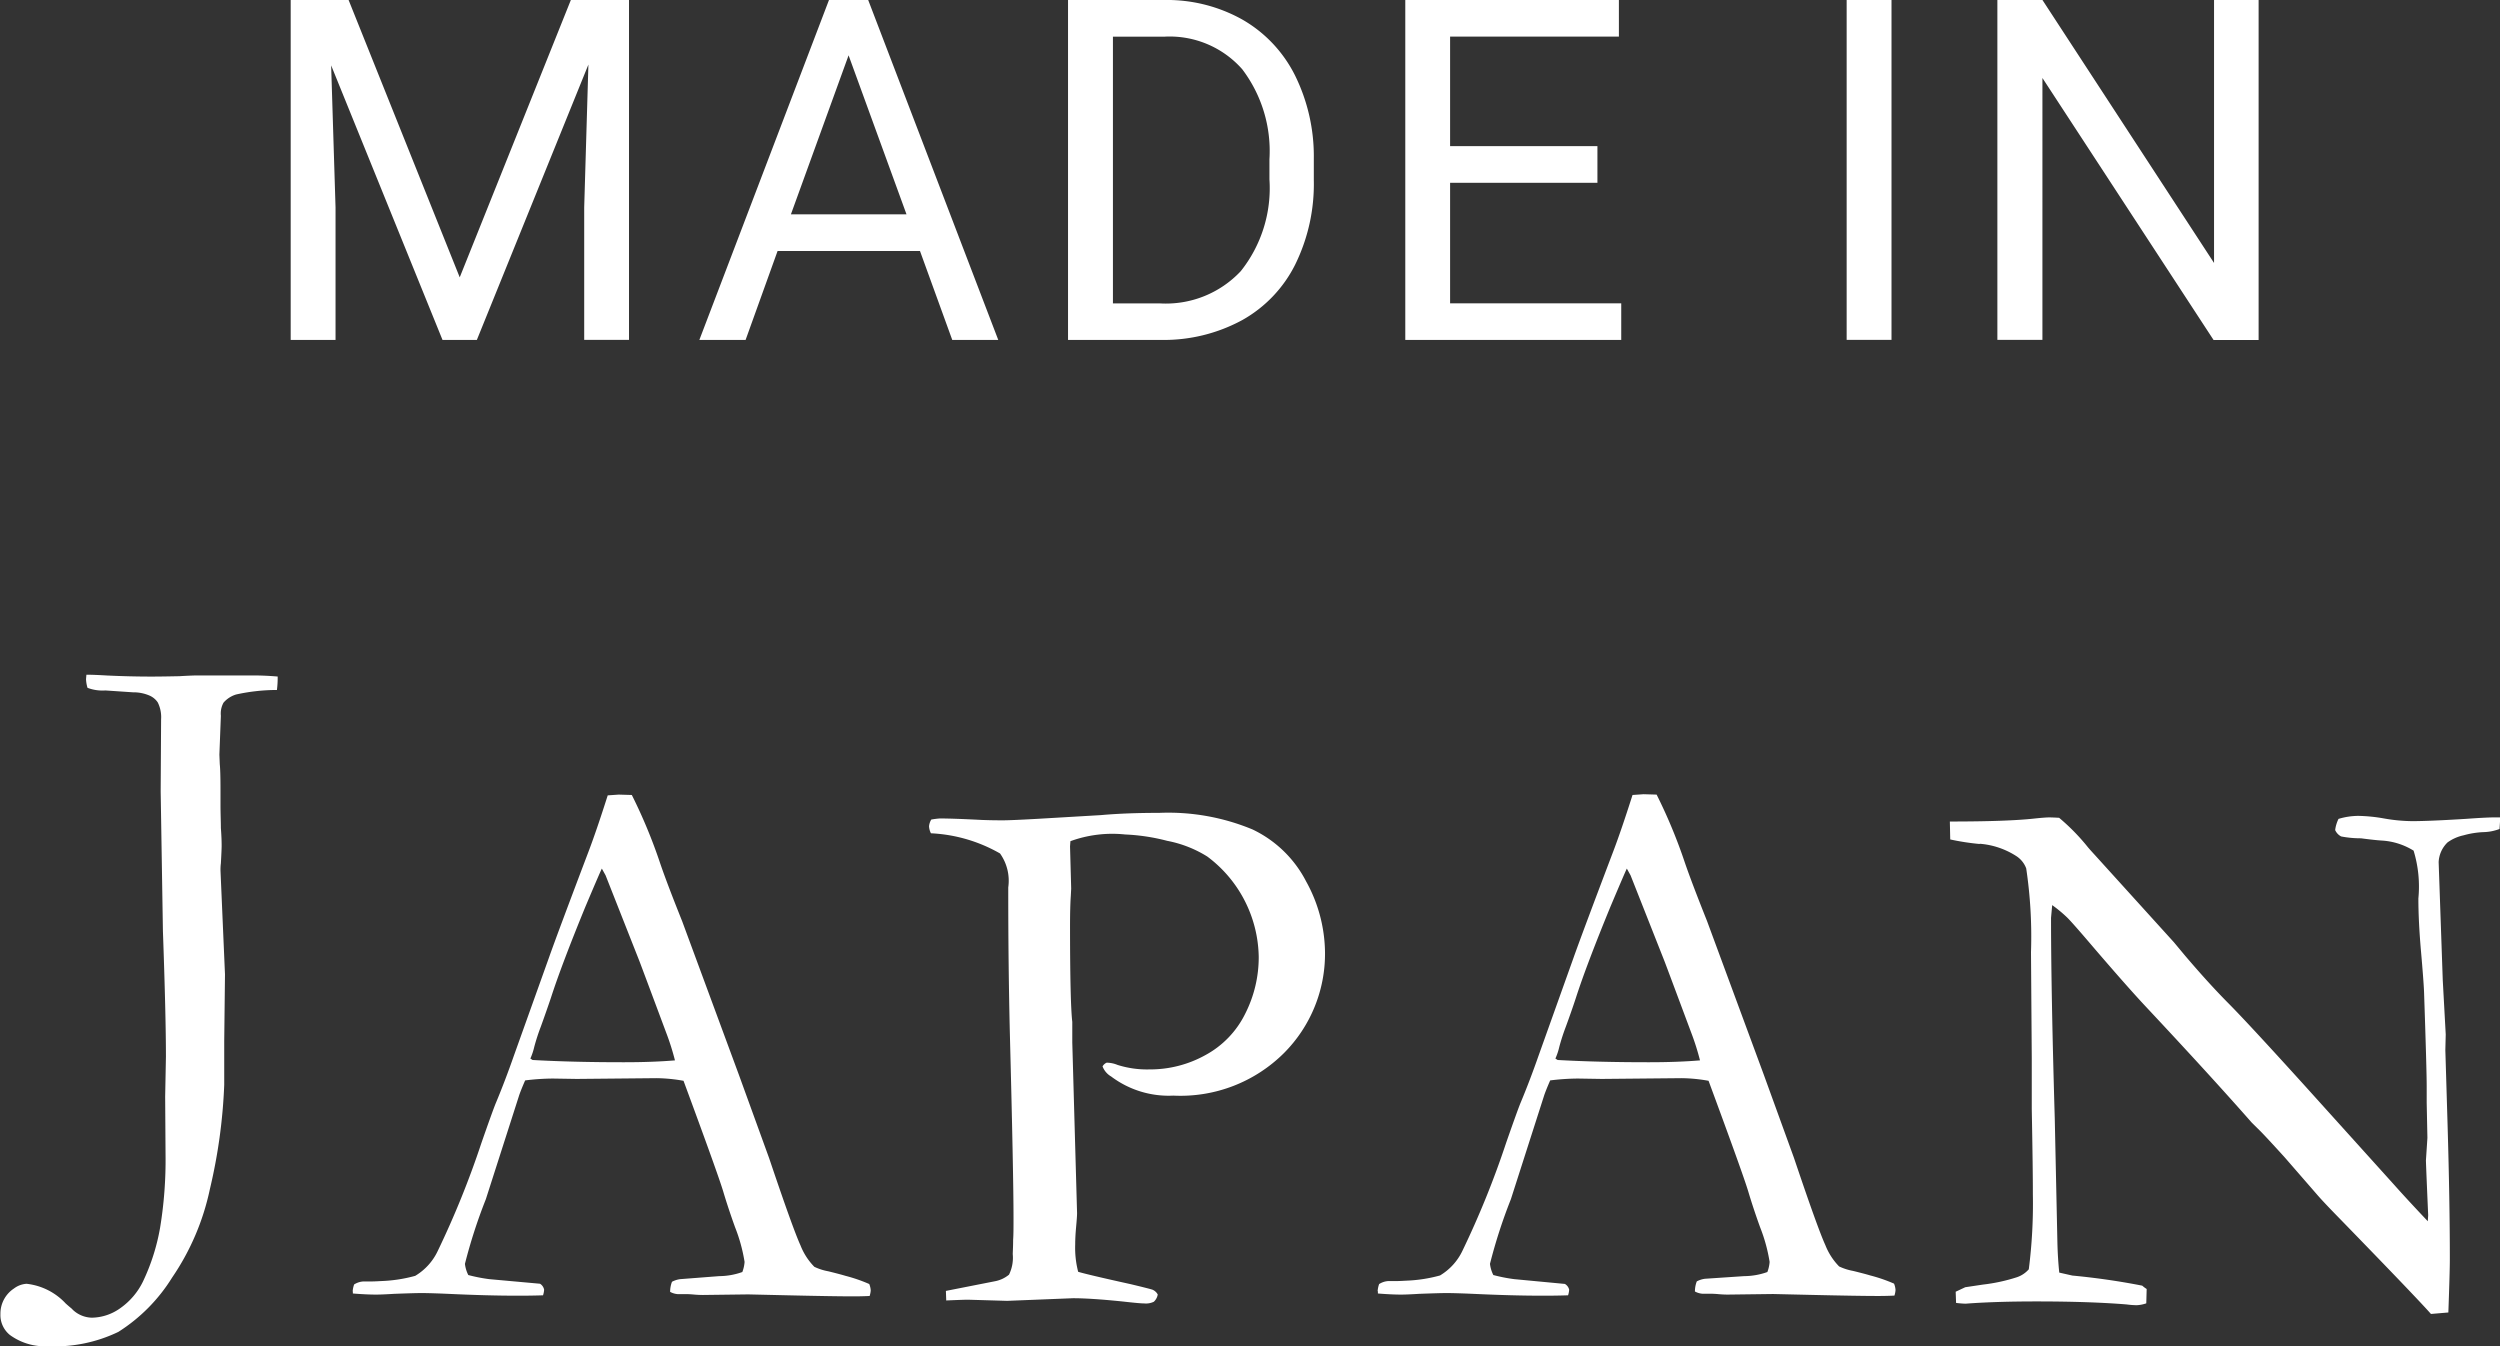
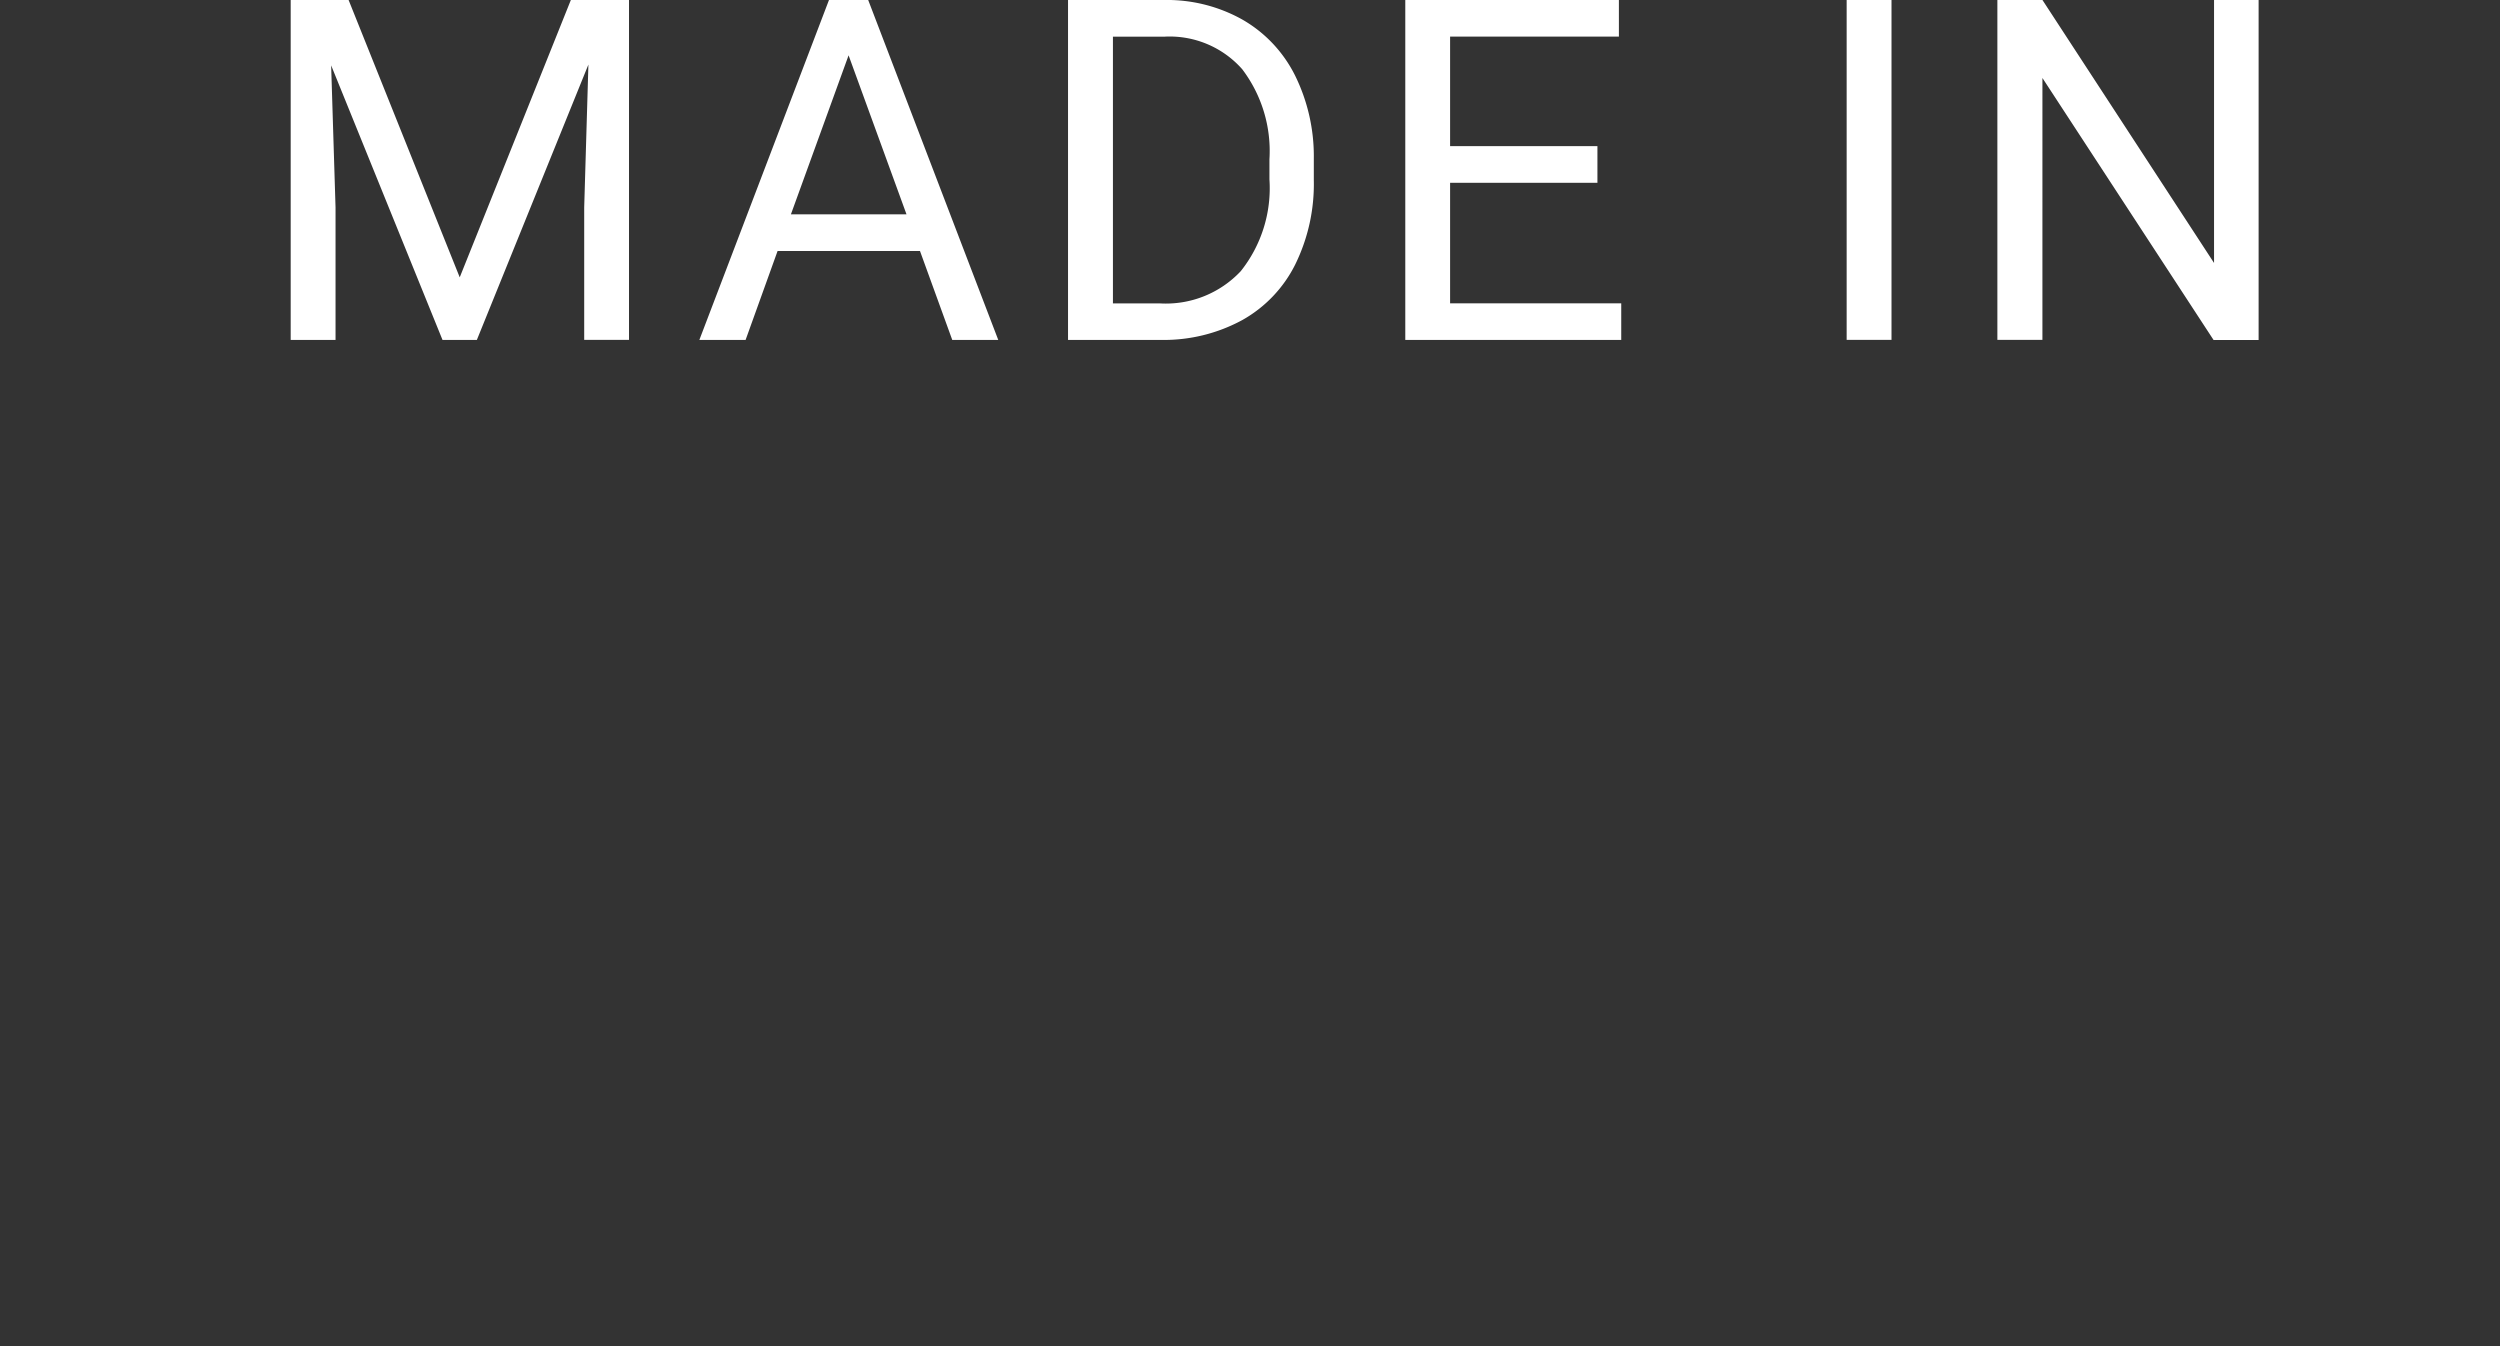
<svg xmlns="http://www.w3.org/2000/svg" id="header-made_txt01.svg" width="52.281" height="28.156" viewBox="0 0 52.281 28.156">
  <rect x="0" y="0" width="52.281" height="28.156" fill="#333333" stroke="none" />
  <defs>
    <style>
      .cls-1 {
        fill: #fff;
        fill-rule: evenodd;
      }
    </style>
  </defs>
-   <path id="JAPAN" class="cls-1" d="M347.884,43.731a0.535,0.535,0,0,0,.2.438,1.238,1.238,0,0,0,.789.234,3.072,3.072,0,0,0,1.477-.3,3.565,3.565,0,0,0,1.125-1.137,5.161,5.161,0,0,0,.789-1.848,11.307,11.307,0,0,0,.3-2.18V38.028l0.016-1.4-0.094-2.172c0-.042,0-0.091.008-0.149,0.011-.2.016-0.32,0.016-0.367s0-.167-0.016-0.375c0-.141-0.008-0.3-0.008-0.484V32.77q0-.4-0.015-0.539l-0.008-.2,0.031-.812a0.472,0.472,0,0,1,.055-0.274,0.563,0.563,0,0,1,.265-0.172,3.994,3.994,0,0,1,.852-0.094,2.006,2.006,0,0,0,.016-0.281c-0.188-.016-0.362-0.023-0.524-0.023h-1.148c-0.073,0-.2.005-0.383,0.016-0.24.005-.432,0.008-0.578,0.008q-0.462,0-.945-0.023c-0.167-.01-0.308-0.016-0.422-0.016l-0.008.094a0.746,0.746,0,0,0,.031.18,0.88,0.88,0,0,0,.375.055l0.578,0.039a0.843,0.843,0,0,1,.348.07,0.4,0.4,0,0,1,.168.141,0.69,0.69,0,0,1,.07.352L351.235,32.8l0.047,2.922q0.063,1.774.063,2.625l-0.016.836,0.008,1.219a8.709,8.709,0,0,1-.113,1.516,4.349,4.349,0,0,1-.356,1.125,1.459,1.459,0,0,1-.476.563,1.047,1.047,0,0,1-.594.2,0.6,0.6,0,0,1-.391-0.156l-0.039-.039q-0.039-.031-0.117-0.1a1.316,1.316,0,0,0-.82-0.414,0.489,0.489,0,0,0-.266.1,0.628,0.628,0,0,0-.281.531h0Zm7.37-.477V43.3c0.2,0.016.359,0.023,0.484,0.023,0.079,0,.206-0.005.383-0.016,0.271-.01.461-0.016,0.571-0.016s0.291,0.005.546,0.016q0.828,0.039,1.454.039c0.125,0,.3,0,0.539-0.008a0.475,0.475,0,0,0,.023-0.117,0.188,0.188,0,0,0-.086-0.125L358.106,43a3.422,3.422,0,0,1-.438-0.086,0.7,0.7,0,0,1-.07-0.234,10.934,10.934,0,0,1,.437-1.351l0.689-2.149c0.021-.068.065-0.18,0.133-0.336a4.876,4.876,0,0,1,.586-0.039l0.492,0.008,1.672-.016a3.385,3.385,0,0,1,.562.055q0.726,1.965.831,2.317t0.246,0.743a3.42,3.42,0,0,1,.2.728,0.755,0.755,0,0,1-.047.211,1.464,1.464,0,0,1-.484.086L362.1,43a0.5,0.5,0,0,0-.172.055,0.584,0.584,0,0,0-.039.211,0.387,0.387,0,0,0,.156.047h0.172q0.071,0,.168.009c0.065,0.006.129,0.009,0.191,0.009l0.946-.012,0.781,0.018q1.008,0.023,1.406.023c0.068,0,.185,0,0.352-0.008a0.475,0.475,0,0,0,.023-0.117,0.418,0.418,0,0,0-.031-0.133,3.267,3.267,0,0,0-.5-0.172c-0.068-.021-0.186-0.052-0.355-0.094a1.155,1.155,0,0,1-.293-0.094,1.327,1.327,0,0,1-.29-0.449q-0.156-.34-0.656-1.824l-0.632-1.742-1.186-3.211q-0.32-.8-0.46-1.211a10.947,10.947,0,0,0-.593-1.43l-0.274-.008-0.23.016q-0.234.735-.4,1.172-0.657,1.734-.828,2.219l-0.735,2.055q-0.18.516-.375,0.984c-0.042.1-.143,0.38-0.305,0.844a18.859,18.859,0,0,1-.914,2.258,1.2,1.2,0,0,1-.469.516,3.067,3.067,0,0,1-.71.109c-0.089.005-.151,0.008-0.188,0.008h-0.179a0.405,0.405,0,0,0-.2.063,0.53,0.53,0,0,0-.031.148h0Zm3.712-4.867a1.3,1.3,0,0,0,.082-0.246,4.348,4.348,0,0,1,.137-0.422q0.109-.3.212-0.605,0.219-.679.719-1.9,0.3-.71.345-0.8l0.078,0.141,0.71,1.8q0.054,0.141.561,1.5a5.162,5.162,0,0,1,.18.57c-0.308.026-.664,0.039-1.07,0.039q-1.071,0-1.907-.047Zm8.338-4.852a0.36,0.36,0,0,0,.039.141,3.207,3.207,0,0,1,1.445.422,0.984,0.984,0,0,1,.172.71v0.133q0,1.452.032,2.857,0.078,3.005.078,3.926c0,0.193,0,.343-0.008.453,0,0.156-.008.258-0.008,0.3a0.806,0.806,0,0,1-.078.429,0.653,0.653,0,0,1-.305.14l-1.015.2,0.007,0.2c0.25-.011.4-0.016,0.454-0.016l0.82,0.024,1.375-.055q0.382,0,1.055.07c0.229,0.026.375,0.039,0.437,0.039a0.384,0.384,0,0,0,.2-0.035,0.266,0.266,0,0,0,.082-0.152,0.222,0.222,0,0,0-.109-0.1c-0.026-.01-0.18-0.05-0.461-0.117q-0.906-.2-1.094-0.258a2,2,0,0,1-.062-0.57c0-.1.006-0.226,0.019-0.367s0.02-.237.02-0.289l-0.1-3.567V37.619q-0.046-.39-0.047-1.983c0-.291.006-0.507,0.016-0.648l0.008-.156-0.024-.882,0.008-.109a2.563,2.563,0,0,1,1.146-.14,4.15,4.15,0,0,1,.878.133,2.446,2.446,0,0,1,.838.328,2.666,2.666,0,0,1,1.076,2.1,2.608,2.608,0,0,1-.282,1.186,1.974,1.974,0,0,1-.832.866,2.377,2.377,0,0,1-1.168.3,2.043,2.043,0,0,1-.671-0.094,0.613,0.613,0,0,0-.227-0.047,0.181,0.181,0,0,0-.086.078,0.414,0.414,0,0,0,.18.211,2,2,0,0,0,1.3.4,3.067,3.067,0,0,0,2.313-.889,2.938,2.938,0,0,0,.859-2.114,3.116,3.116,0,0,0-.394-1.475,2.44,2.44,0,0,0-1.121-1.088,4.588,4.588,0,0,0-1.953-.347q-0.7,0-1.219.047l-1.328.078q-0.555.031-.727,0.031c-0.078,0-.224,0-0.437-0.008-0.407-.021-0.7-0.031-0.875-0.031a1.5,1.5,0,0,0-.18.023,0.327,0.327,0,0,0-.047.148h0Zm9.386,9.719V43.3c0.2,0.016.359,0.023,0.484,0.023,0.079,0,.206-0.005.383-0.016,0.271-.01.461-0.016,0.571-0.016s0.291,0.005.546,0.016q0.828,0.039,1.454.039c0.125,0,.3,0,0.539-0.008a0.475,0.475,0,0,0,.023-0.117A0.188,0.188,0,0,0,380.6,43.1L379.542,43a3.387,3.387,0,0,1-.438-0.086,0.7,0.7,0,0,1-.07-0.234,10.934,10.934,0,0,1,.437-1.351l0.689-2.149c0.021-.068.065-0.18,0.133-0.336a4.876,4.876,0,0,1,.586-0.039l0.492,0.008,1.672-.016a3.385,3.385,0,0,1,.562.055q0.726,1.965.831,2.317t0.246,0.743a3.42,3.42,0,0,1,.2.728,0.755,0.755,0,0,1-.047.211,1.464,1.464,0,0,1-.484.086l-0.82.055a0.5,0.5,0,0,0-.172.055,0.584,0.584,0,0,0-.039.211,0.387,0.387,0,0,0,.156.047h0.172q0.07,0,.168.009c0.065,0.006.129,0.009,0.191,0.009l0.946-.012,0.781,0.018q1.008,0.023,1.406.023c0.068,0,.185,0,0.352-0.008a0.475,0.475,0,0,0,.023-0.117,0.418,0.418,0,0,0-.031-0.133,3.267,3.267,0,0,0-.5-0.172c-0.068-.021-0.186-0.052-0.356-0.094a1.172,1.172,0,0,1-.293-0.094,1.344,1.344,0,0,1-.289-0.449q-0.156-.34-0.656-1.824l-0.632-1.742-1.186-3.211q-0.319-.8-0.46-1.211a10.947,10.947,0,0,0-.593-1.43l-0.274-.008-0.23.016q-0.234.735-.4,1.172-0.657,1.734-.829,2.219l-0.734,2.055q-0.18.516-.375,0.984c-0.042.1-.143,0.38-0.305,0.844a18.859,18.859,0,0,1-.914,2.258,1.2,1.2,0,0,1-.469.516,3.067,3.067,0,0,1-.71.109c-0.089.005-.151,0.008-0.188,0.008h-0.18a0.4,0.4,0,0,0-.195.063,0.53,0.53,0,0,0-.031.148h0Zm3.712-4.867a1.3,1.3,0,0,0,.082-0.246,4.348,4.348,0,0,1,.137-0.422c0.073-.2.144-0.4,0.211-0.605q0.219-.679.72-1.9,0.3-.71.344-0.8l0.078,0.141,0.711,1.8q0.054,0.141.561,1.5a5.162,5.162,0,0,1,.18.57c-0.308.026-.664,0.039-1.071,0.039q-1.07,0-1.906-.047Zm8.873-4.492a1.646,1.646,0,0,1,.778.266,0.521,0.521,0,0,1,.195.25,9.643,9.643,0,0,1,.1,1.75l0.016,2.219v1.063q0.024,1.289.023,1.773a10.866,10.866,0,0,1-.085,1.578,0.577,0.577,0,0,1-.243.164,3.661,3.661,0,0,1-.718.156l-0.368.055-0.2.094,0.008,0.234a1.886,1.886,0,0,0,.2.016l0.11-.008q0.593-.039,1.375-0.039,1.109,0,1.882.063a1.786,1.786,0,0,0,.211.016,0.716,0.716,0,0,0,.2-0.039l0.008-.3a0.7,0.7,0,0,1-.093-0.07q-0.72-.141-1.461-0.211l-0.274-.062q-0.031-.3-0.039-0.633l-0.055-2.586q-0.078-2.68-.078-4.2l0.024-.266a2.81,2.81,0,0,1,.32.266q0.117,0.117.563,0.641,0.711,0.828,1.078,1.219,1.361,1.453,2.212,2.422L395.14,39.9c0.078,0.078.248,0.261,0.508,0.547l0.672,0.773q0.133,0.156.508,0.539,1.61,1.656,1.884,1.969l0.364-.031q0.031-.859.031-1.117,0-1.187-.047-2.8l-0.047-1.57,0.008-.328-0.062-1.133-0.086-2.469a0.611,0.611,0,0,1,.187-0.414,0.9,0.9,0,0,1,.336-0.148,1.8,1.8,0,0,1,.407-0.066,1.014,1.014,0,0,0,.343-0.066l0.016-.242h-0.133q-0.163,0-.594.031-0.757.047-1.117,0.047a3.528,3.528,0,0,1-.582-0.055,3.371,3.371,0,0,0-.543-0.055,1.459,1.459,0,0,0-.414.063,0.721,0.721,0,0,0-.07.234,0.277,0.277,0,0,0,.125.133,2.17,2.17,0,0,0,.414.039c0.2,0.026.344,0.042,0.437,0.047a1.42,1.42,0,0,1,.664.211,2.568,2.568,0,0,1,.1,1q0,0.477.055,1.105T398.568,37q0.056,1.656.055,1.977v0.336l0.015,0.734-0.031.469q0,0.063.047,1.148l-0.008.125q-0.429-.453-0.7-0.758l-1.867-2.07q-1.188-1.312-1.6-1.727t-0.91-1l-0.234-.281-1.649-1.82c-0.052-.057-0.1-0.109-0.14-0.156a4.356,4.356,0,0,0-.61-0.625c-0.093-.005-0.164-0.008-0.211-0.008s-0.159.008-.3,0.023q-0.562.063-1.774,0.063l0.008,0.375A5.181,5.181,0,0,0,389.275,33.9Z" transform="translate(-347.875 -16.25)" />
  <path id="MADE_IN" data-name="MADE IN" class="cls-1" d="M353.954,16.25v7.109h0.938V20.591L354.8,17.617l2.329,5.742h0.718L360.18,17.6l-0.088,2.988v2.769h0.937V16.25h-1.216l-2.324,5.8-2.324-5.8h-1.211Zm13.835,7.109h0.962l-2.72-7.109h-0.82L362.5,23.359h0.967l0.669-1.86h2.978Zm-2.168-5.952,1.211,3.325h-2.417Zm6.555,5.952a3.435,3.435,0,0,0,1.677-.415,2.726,2.726,0,0,0,1.108-1.162,3.809,3.809,0,0,0,.389-1.763V19.565a3.818,3.818,0,0,0-.393-1.738,2.772,2.772,0,0,0-1.1-1.167,3.228,3.228,0,0,0-1.64-.41h-2.007v7.109h1.968Zm0.063-6.343a2.024,2.024,0,0,1,1.614.682,2.832,2.832,0,0,1,.569,1.884V20a2.786,2.786,0,0,1-.6,1.921,2.147,2.147,0,0,1-1.687.674h-0.986V17.017h1.093Zm9.045,2.29H378.2v-2.29h3.53V16.25h-4.467v7.109h4.516V22.593H378.2v-2.52h3.081V19.307Zm6.147-3.057h-0.938v7.109h0.938V16.25Zm7.677,0h-0.932v5.5l-3.589-5.5h-0.942v7.109h0.942V17.881l3.579,5.479h0.942V16.25Z" transform="translate(-347.875 -16.25)" />
</svg>